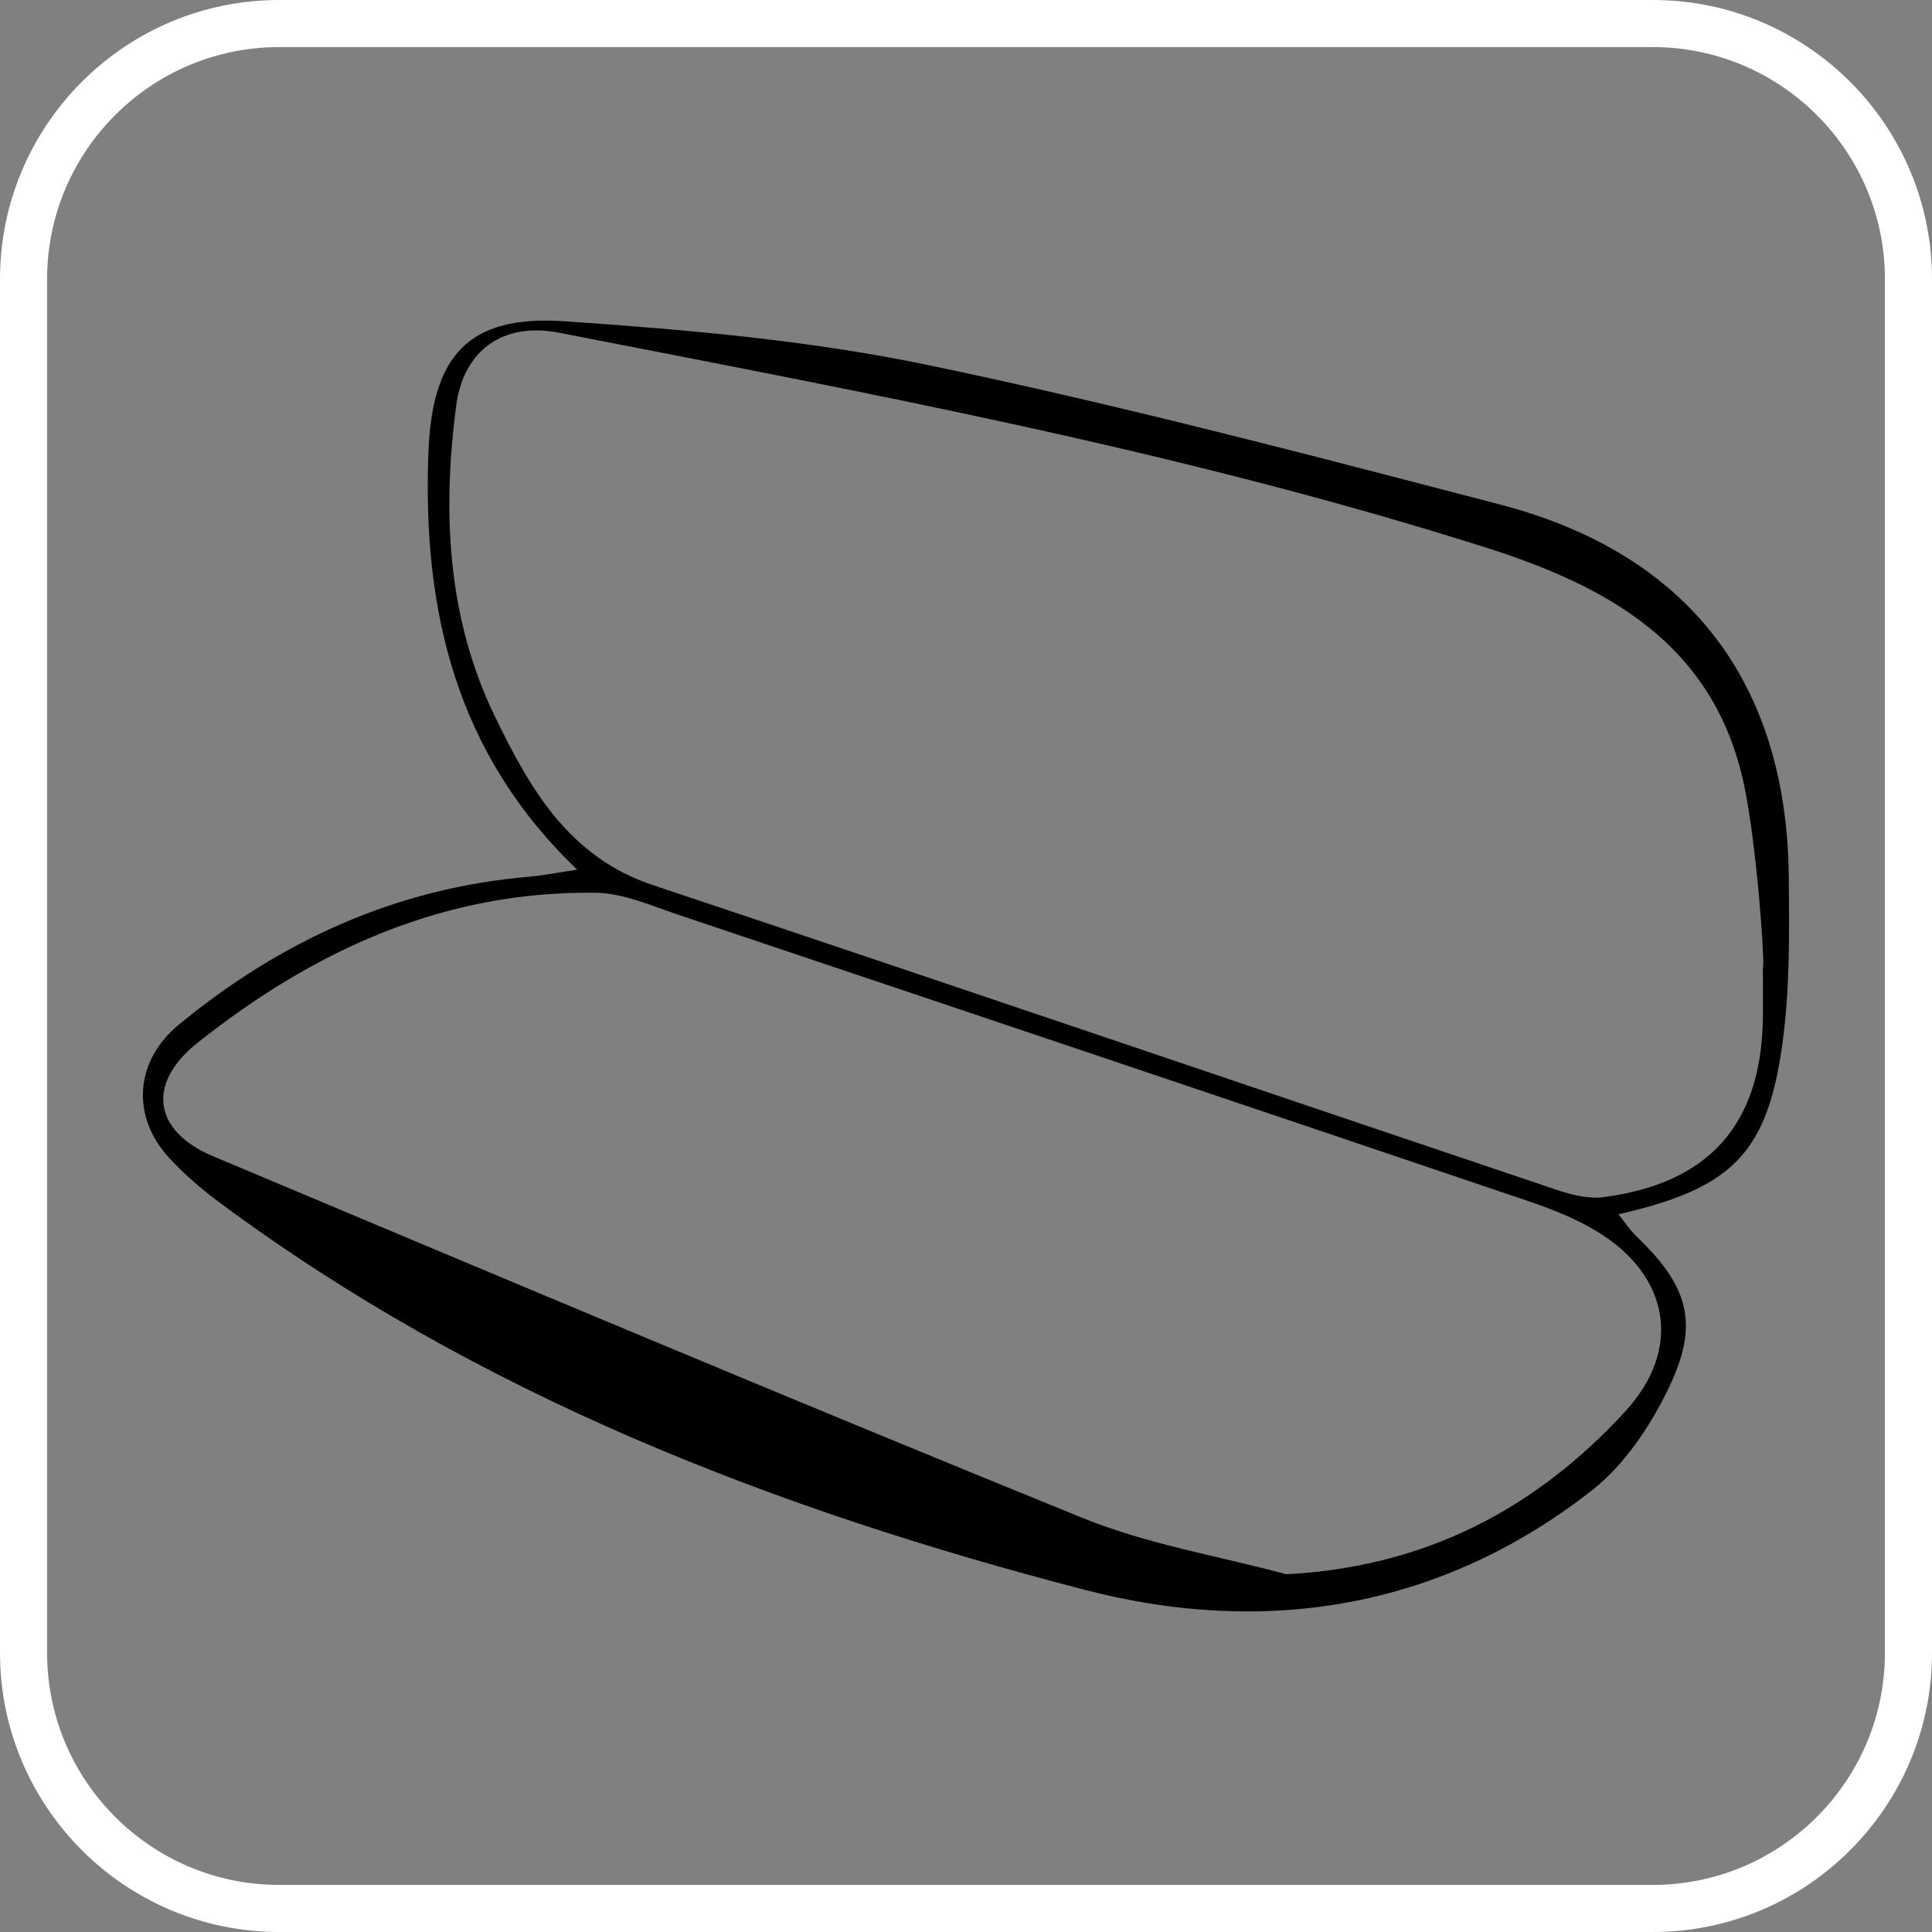
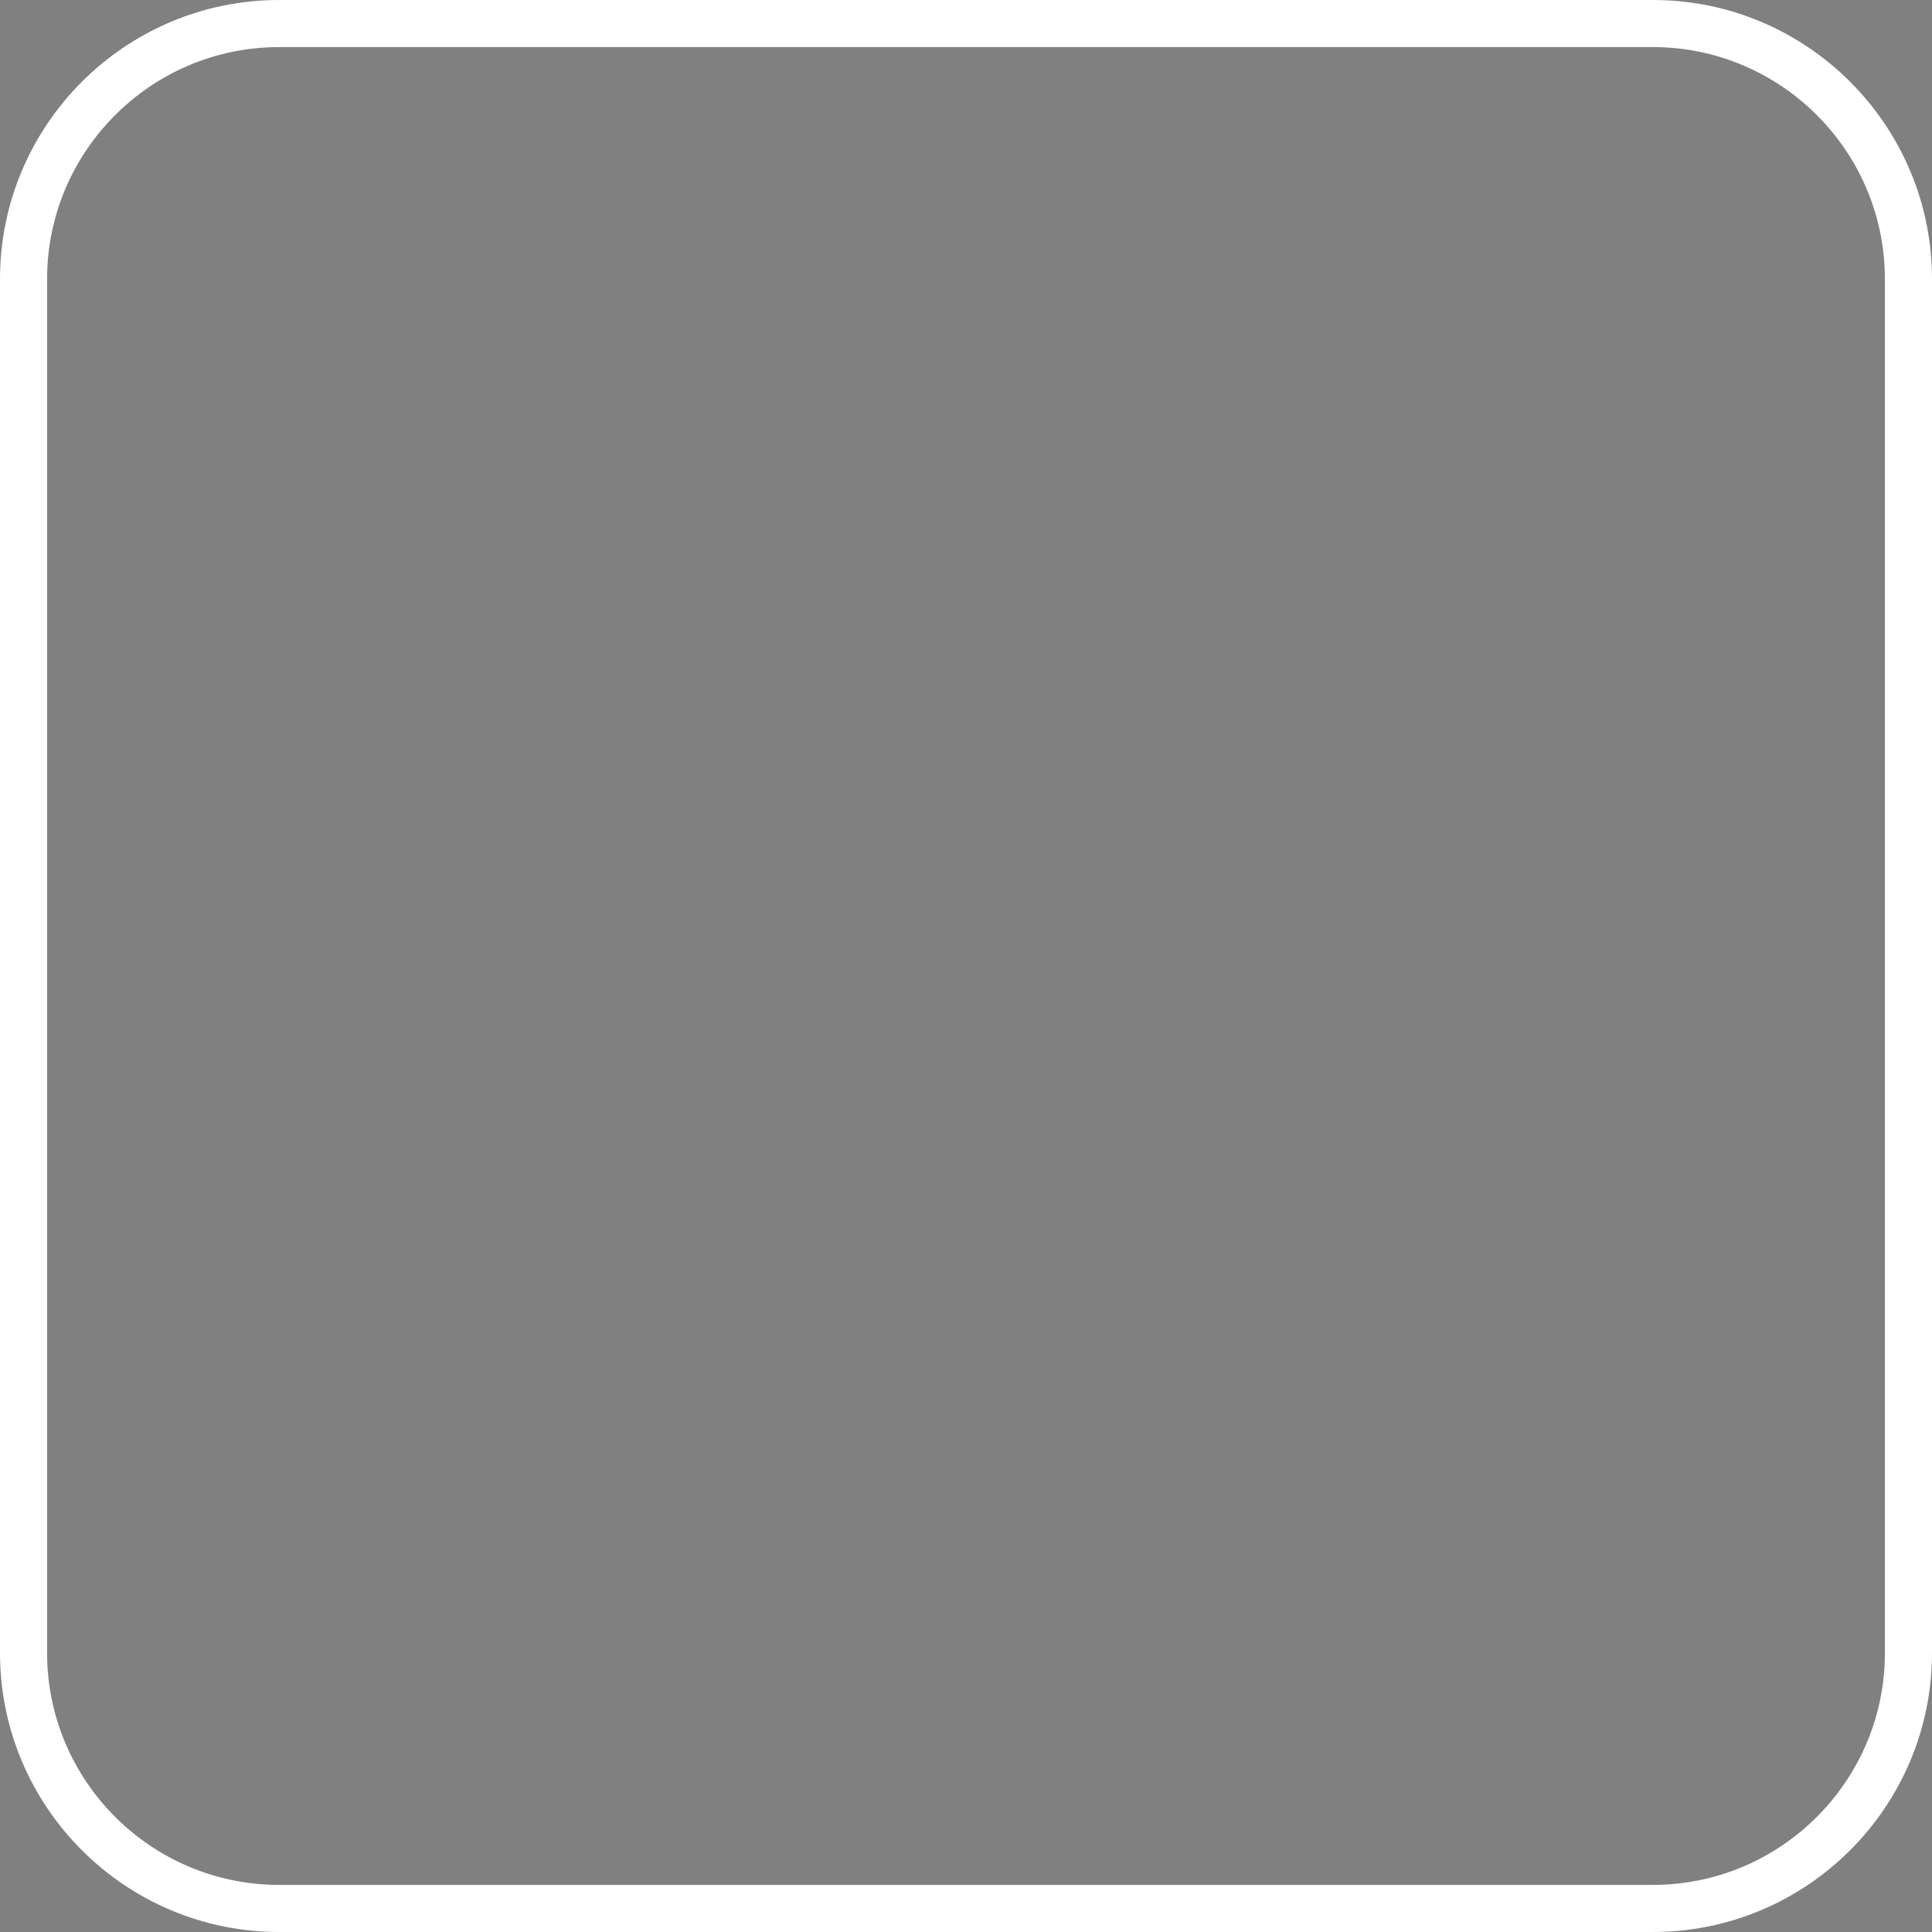
<svg xmlns="http://www.w3.org/2000/svg" id="Capa_1" viewBox="0 0 240 240">
  <rect x="0" y="0" width="240" height="240" fill="#808080" stroke="none" />
  <defs>
    <style>      .cls-1 {        fill: #fff;      }    </style>
  </defs>
  <path class="cls-1" d="M205.33,240H34.67C15.55,240,0,224.45,0,205.33V34.67C0,15.55,15.55,0,34.67,0h170.66C224.45,0,240,15.55,240,34.67v170.66c0,19.12-15.55,34.67-34.67,34.67ZM34.67,5.85c-15.89,0-28.82,12.93-28.82,28.82v170.66c0,15.89,12.93,28.82,28.82,28.82h170.66c15.89,0,28.82-12.93,28.82-28.82V34.67c0-15.89-12.93-28.82-28.82-28.82H34.67Z" />
-   <path d="M71.7,108.03c-15.14-14.47-19.19-32.26-18.49-51.68.44-12.19,4.96-17.26,16.92-16.44,15.04,1.03,30.2,2.34,44.92,5.39,23.93,4.97,47.61,11.2,71.28,17.37,23.48,6.12,35.68,22.17,35.88,46.37.06,6.66.14,13.39-.71,19.98-1.83,14.17-6.18,18.58-20.46,21.82.85,1.05,1.47,2,2.27,2.77,6.41,6.14,7.85,10.78,3.99,18.8-2.27,4.72-5.5,9.56-9.56,12.74-18.75,14.68-40.55,18.17-62.93,12.36-38.49-9.99-75.37-24.22-107.7-48.25-2.16-1.61-4.23-3.41-6.06-5.38-4.81-5.19-4.31-12.09,1.18-16.61,12.7-10.44,27.06-16.98,43.6-18.37,1.74-.15,3.47-.51,5.87-.87ZM218.99,120.17c.29-.03-.75-15.5-2.41-23.01-3.79-17.14-16.79-24.33-32.15-29.19-37.64-11.92-76.35-19.1-114.99-26.64-6.86-1.34-11.86,2.1-12.77,9.07-1.74,13.21-1.11,26.36,4.77,38.52,4.3,8.88,9.13,17.52,19.66,21.03,37.49,12.51,74.9,25.28,112.37,37.89,1.82.61,3.9,1.11,5.76.87,13.07-1.72,19.51-9.01,19.76-22.04.04-2.16,0-4.33,0-6.49ZM159.79,195.56c17.23-.9,30.97-8.08,42.15-20.28,7.07-7.73,5.46-16.81-3.51-22.28-2.73-1.67-5.81-2.86-8.86-3.89-35.06-11.87-70.14-23.67-105.24-35.45-3.39-1.14-6.88-2.71-10.34-2.76-18.85-.25-35.02,7.16-49.46,18.65-6.36,5.06-5.48,10.96,1.93,14.08,35.95,15.11,71.88,30.25,108.01,44.93,8.06,3.28,16.87,4.72,25.33,7Z" />
</svg>